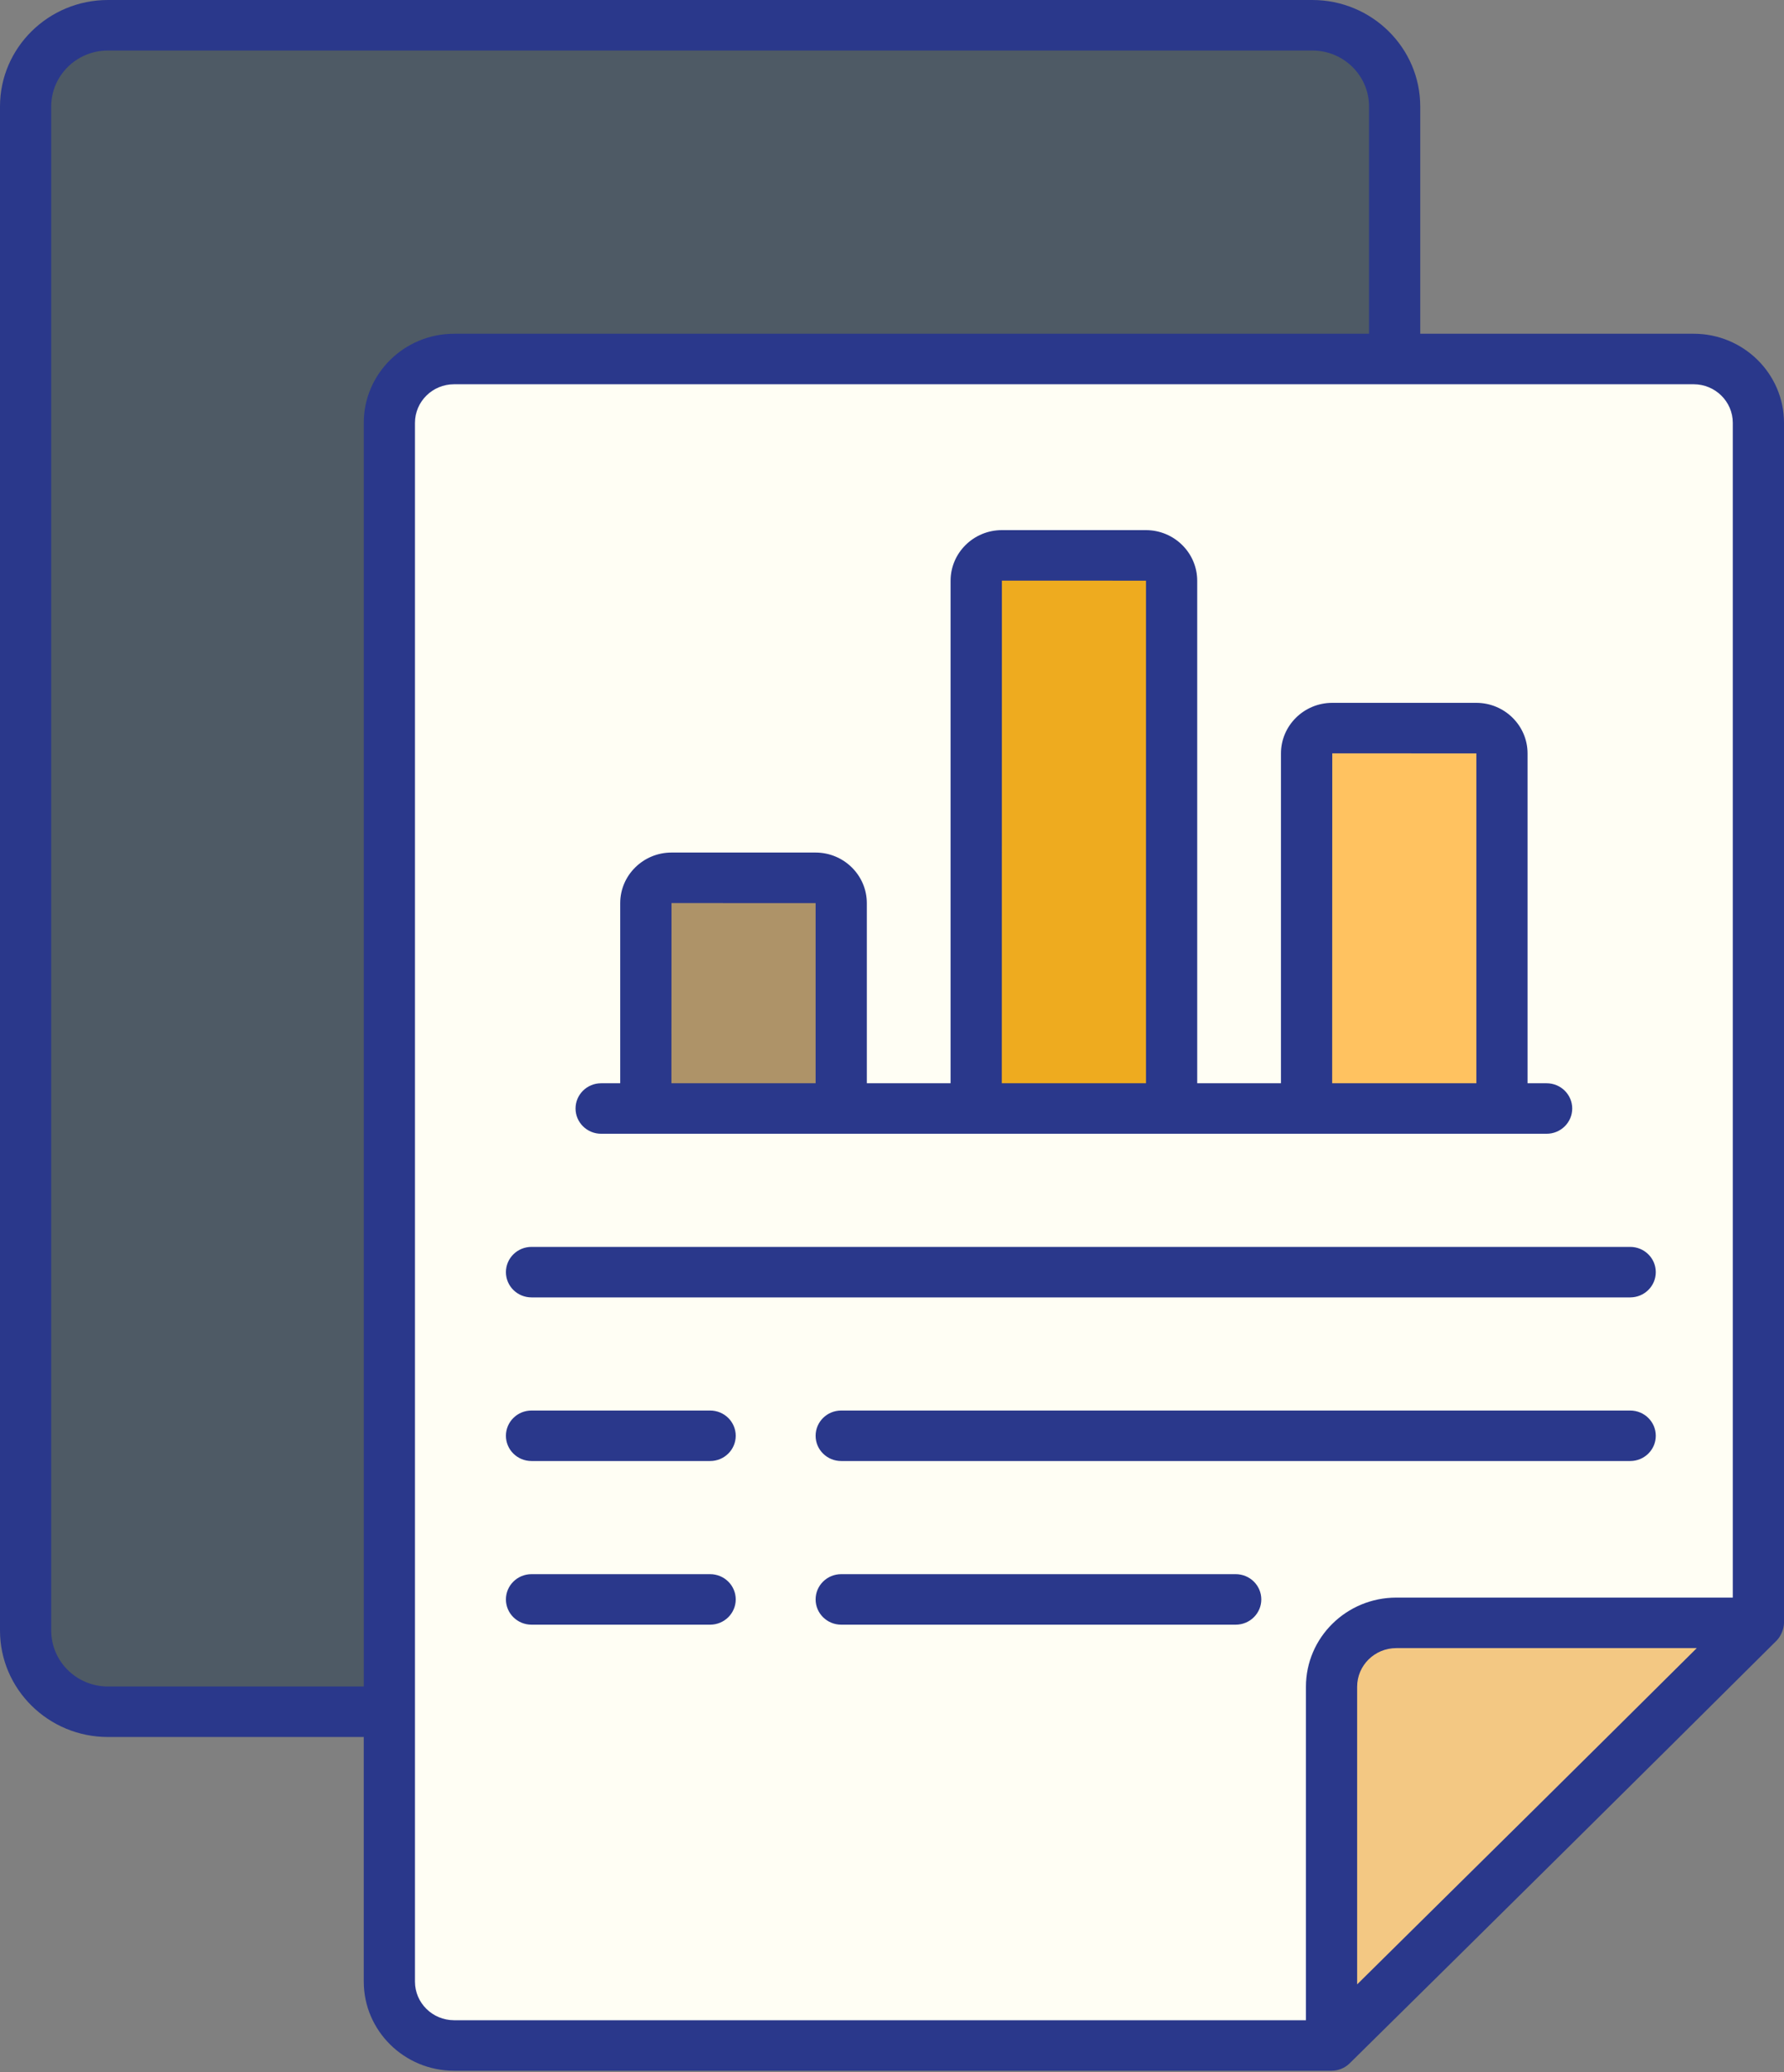
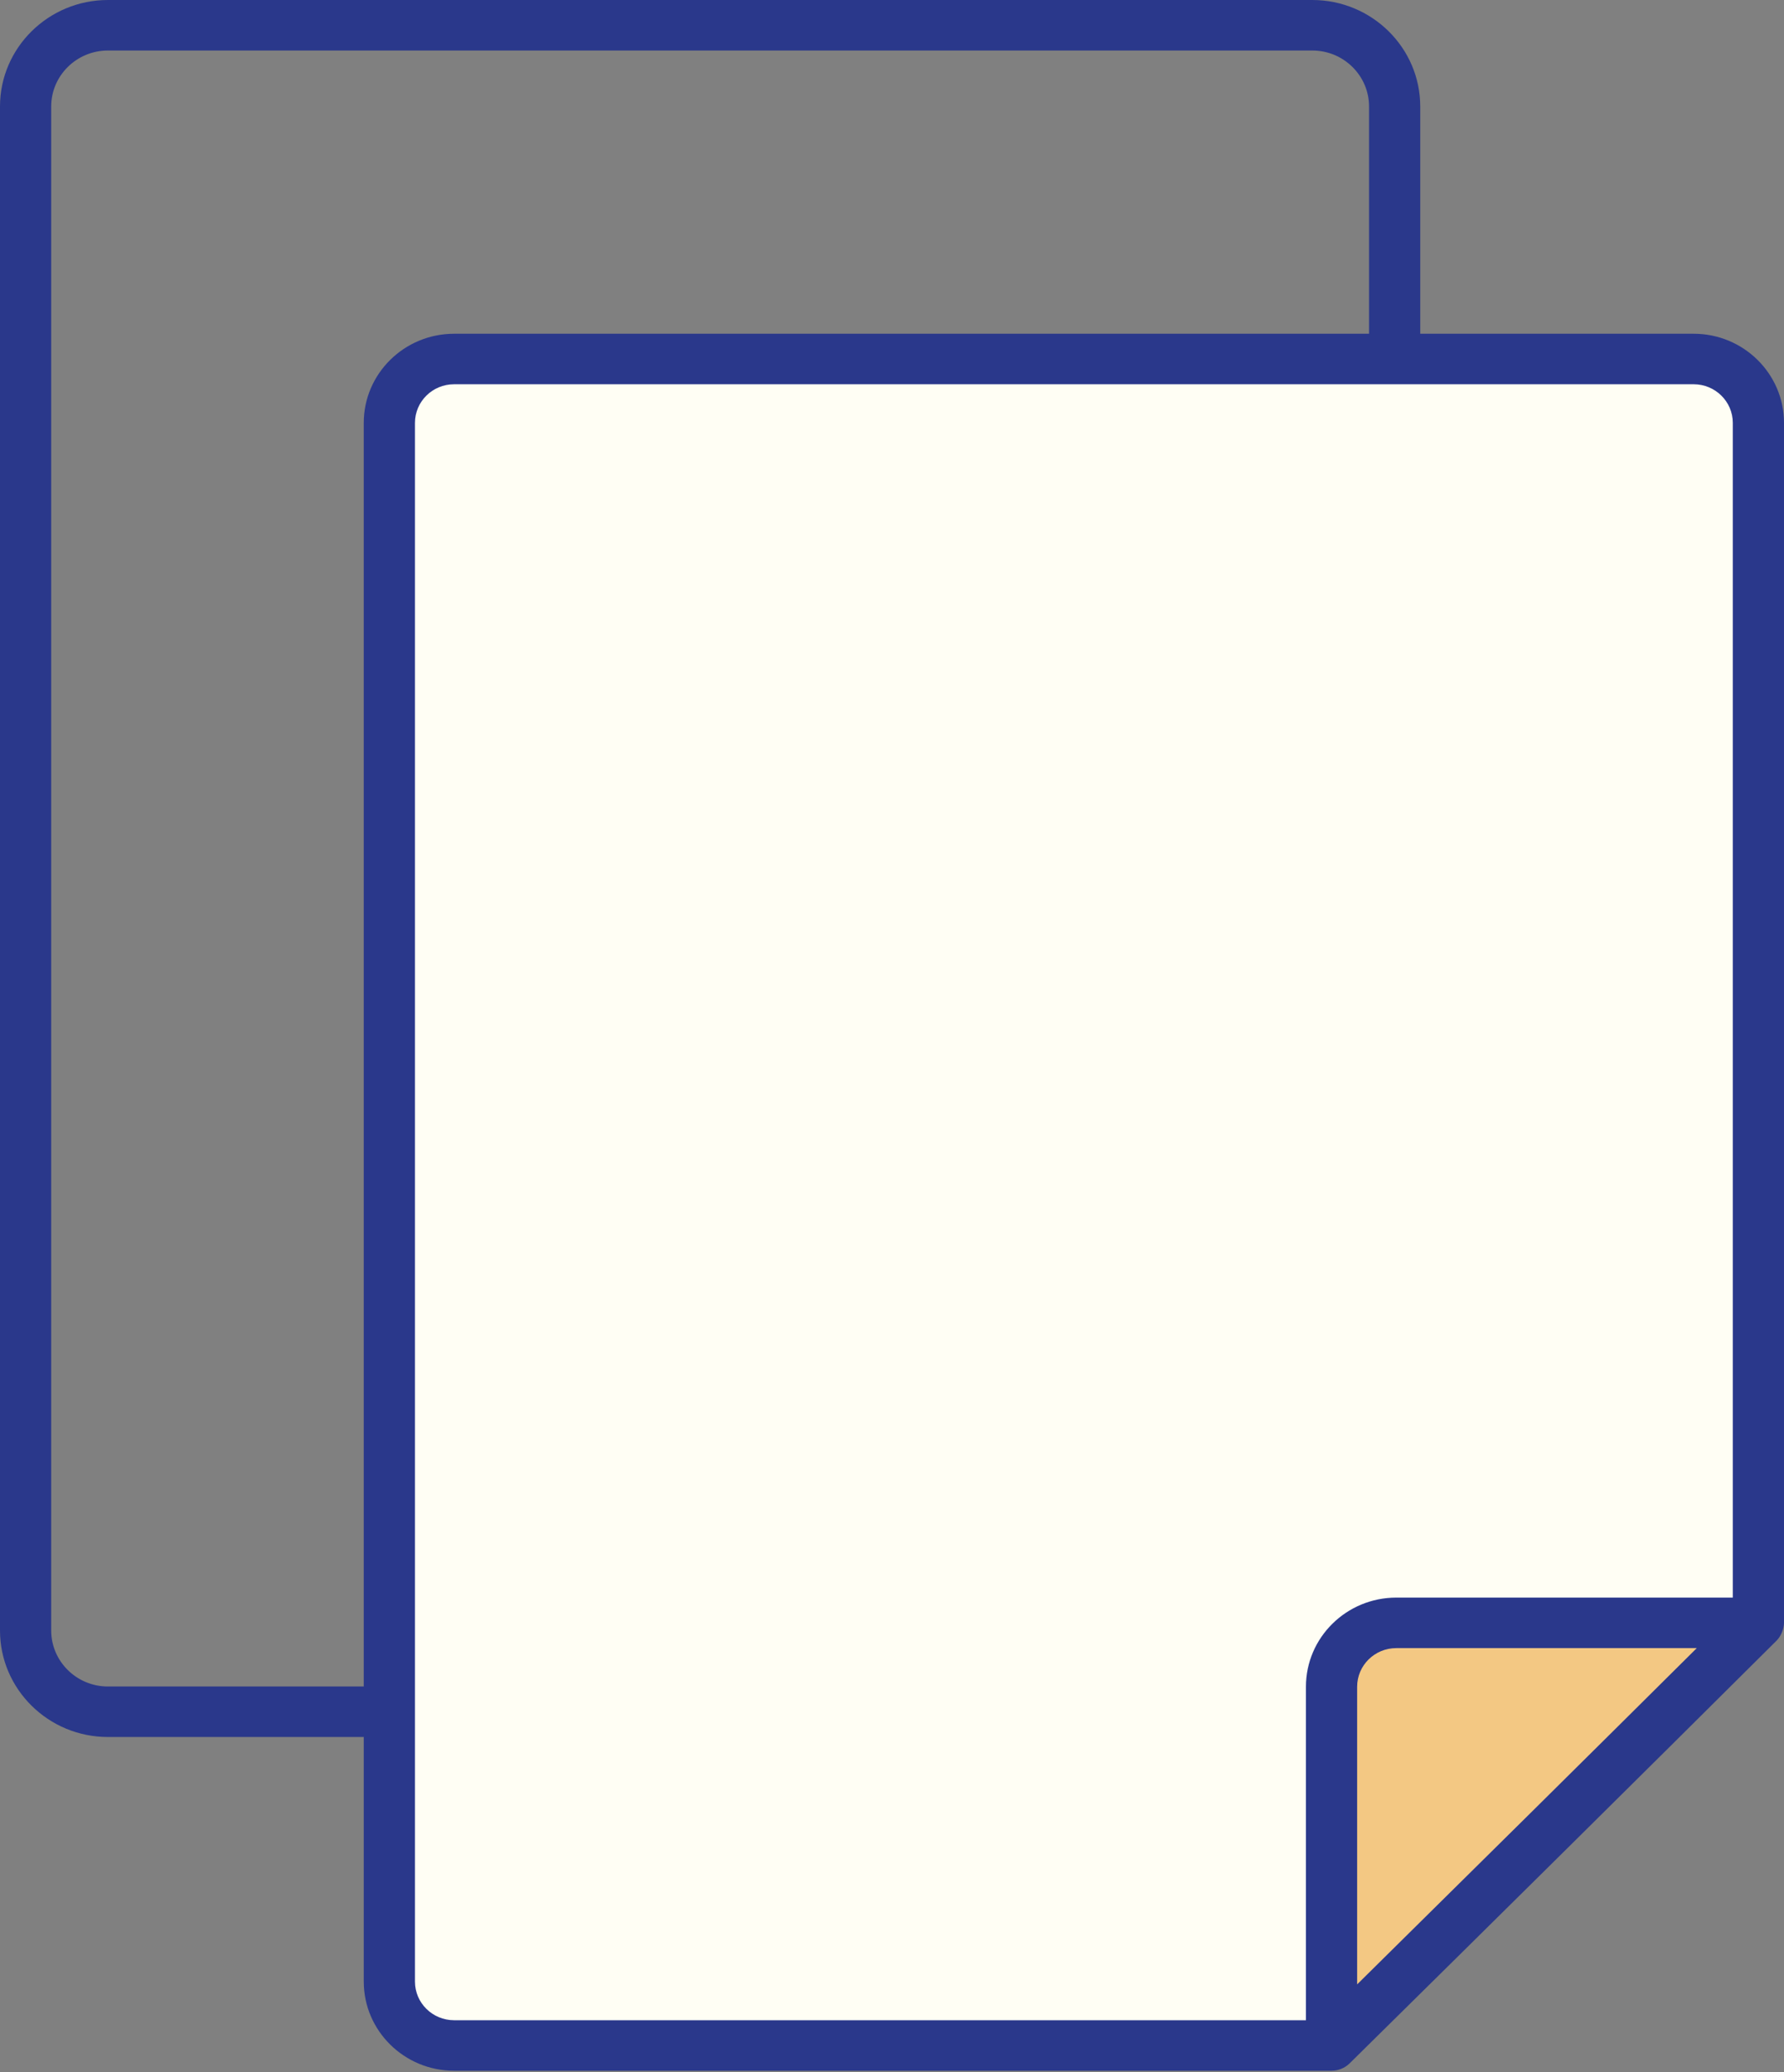
<svg xmlns="http://www.w3.org/2000/svg" width="198" height="230" viewBox="0 0 198 230" fill="none">
  <rect x="0" y="0" width="198" height="230" fill="#808080" stroke="none" />
-   <path d="M154.786 11.819V180.993C154.786 185.972 150.694 190.008 145.647 190.008H11.98C6.933 190.008 2.841 185.972 2.841 180.993V11.819C2.841 6.84 6.933 2.804 11.98 2.804H145.647C150.694 2.804 154.786 6.84 154.786 11.819Z" fill="#4E5A65" />
  <path d="M195.159 46.936V180.14C179.405 195.815 163.606 211.446 147.785 227.053H50.398C46.43 227.053 43.214 223.881 43.214 219.967V46.936C43.214 43.022 46.43 39.85 50.398 39.85H187.975C191.942 39.85 195.159 43.022 195.159 46.936Z" fill="#FFFEF4" />
  <path d="M195.159 180.141C179.405 195.816 163.606 211.446 147.785 227.054V187.227C147.785 183.313 151.001 180.141 154.968 180.141H195.159Z" fill="#F3C883" />
-   <path d="M93.363 100.252V123.047H71.676V100.252C71.676 98.698 72.954 97.438 74.529 97.438H90.509C92.086 97.437 93.363 98.697 93.363 100.252Z" fill="#AE9368" />
-   <path d="M130.03 64.462V123.047H108.343V64.462C108.343 62.908 109.62 61.648 111.196 61.648H127.176C128.752 61.648 130.03 62.908 130.03 64.462Z" fill="#EEAB1F" />
-   <path d="M166.697 83.635V123.046H145.01V83.635C145.01 82.08 146.288 80.82 147.863 80.82H163.844C165.42 80.82 166.697 82.08 166.697 83.635Z" fill="#FFC260" />
  <path d="M11.979 192.811H40.373V219.967C40.373 225.42 44.87 229.857 50.398 229.857H147.784C148.512 229.857 149.247 229.574 149.793 229.036C165.617 213.426 181.421 197.791 197.176 182.114C197.679 181.614 198 180.777 198 180.14V46.936C198 41.483 193.502 37.046 187.974 37.046H157.627V11.818C157.627 5.302 152.253 0 145.648 0H11.979C5.375 0 0 5.302 0 11.818V180.992C0 187.509 5.375 192.811 11.979 192.811ZM150.625 220.271V187.226C150.625 184.864 152.572 182.944 154.967 182.944H188.32C175.779 195.409 163.21 207.848 150.625 220.271ZM192.317 46.937V177.338H154.968C149.44 177.338 144.942 181.773 144.942 187.226V224.25H50.398C48.002 224.25 46.056 222.329 46.056 219.967V46.936C46.056 44.574 48.002 42.653 50.398 42.653H187.974C190.37 42.653 192.317 44.575 192.317 46.937ZM5.683 11.819C5.683 8.394 8.507 5.607 11.979 5.607H145.649C149.12 5.607 151.945 8.394 151.945 11.819V37.047H50.398C44.87 37.047 40.372 41.483 40.372 46.937V187.205H11.979C8.507 187.205 5.683 184.418 5.683 180.993V11.819Z" fill="#2A388B" />
-   <path d="M66.719 125.85C99.603 125.85 138.773 125.85 171.653 125.85C173.222 125.85 174.495 124.595 174.495 123.047C174.495 121.499 173.222 120.244 171.653 120.244H169.539V83.635C169.539 80.537 166.984 78.017 163.843 78.017H147.864C144.725 78.017 142.17 80.537 142.17 83.635V120.244H132.873V64.462C132.873 61.364 130.317 58.845 127.176 58.845H111.197C108.058 58.845 105.503 61.364 105.503 64.462V120.244H96.206V100.252C96.206 97.155 93.65 94.635 90.512 94.635H74.53C71.391 94.635 68.835 97.155 68.835 100.252V120.244H66.72C65.15 120.244 63.878 121.499 63.878 123.047C63.878 124.595 65.15 125.85 66.719 125.85ZM147.864 83.624L163.857 83.63V120.244H147.853L147.864 83.624ZM111.197 64.451L127.189 64.457V120.244H111.186L111.197 64.451ZM74.529 100.241L90.522 100.248V120.244H74.52L74.529 100.241ZM58.992 144.015H180.928C182.498 144.015 183.77 142.76 183.77 141.211C183.77 139.663 182.498 138.408 180.928 138.408H58.992C57.422 138.408 56.15 139.663 56.15 141.211C56.15 142.76 57.422 144.015 58.992 144.015ZM58.992 162.178H78.814C80.383 162.178 81.656 160.923 81.656 159.375C81.656 157.827 80.383 156.572 78.814 156.572H58.992C57.422 156.572 56.15 157.827 56.15 159.375C56.15 160.923 57.422 162.178 58.992 162.178ZM180.928 156.572H93.364C91.794 156.572 90.522 157.827 90.522 159.375C90.522 160.923 91.794 162.178 93.364 162.178H180.928C182.498 162.178 183.77 160.923 183.77 159.375C183.77 157.827 182.498 156.572 180.928 156.572ZM58.992 180.343H78.814C80.383 180.343 81.656 179.088 81.656 177.539C81.656 175.991 80.383 174.736 78.814 174.736H58.992C57.422 174.736 56.15 175.991 56.15 177.539C56.15 179.088 57.422 180.343 58.992 180.343ZM137.146 174.736H93.364C91.794 174.736 90.522 175.991 90.522 177.539C90.522 179.088 91.794 180.343 93.364 180.343H137.146C138.715 180.343 139.988 179.088 139.988 177.539C139.987 175.991 138.715 174.736 137.146 174.736Z" fill="#2A388B" />
</svg>